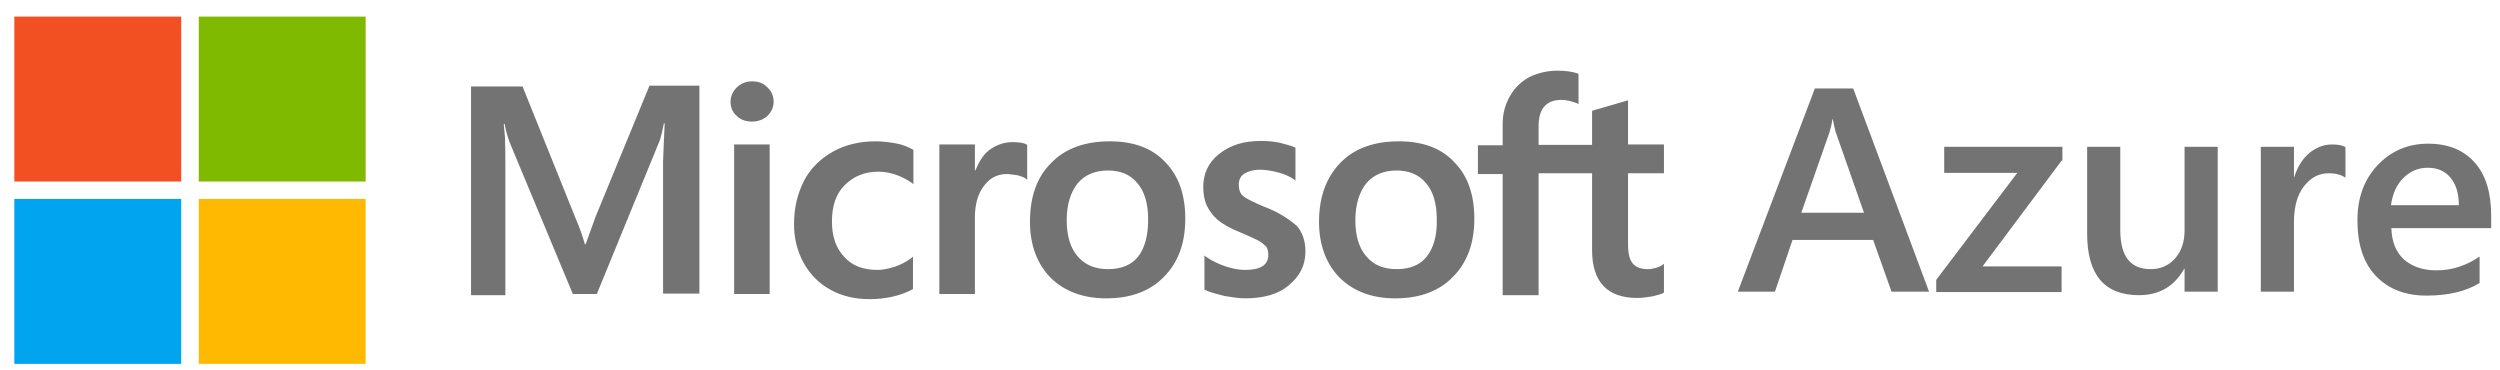
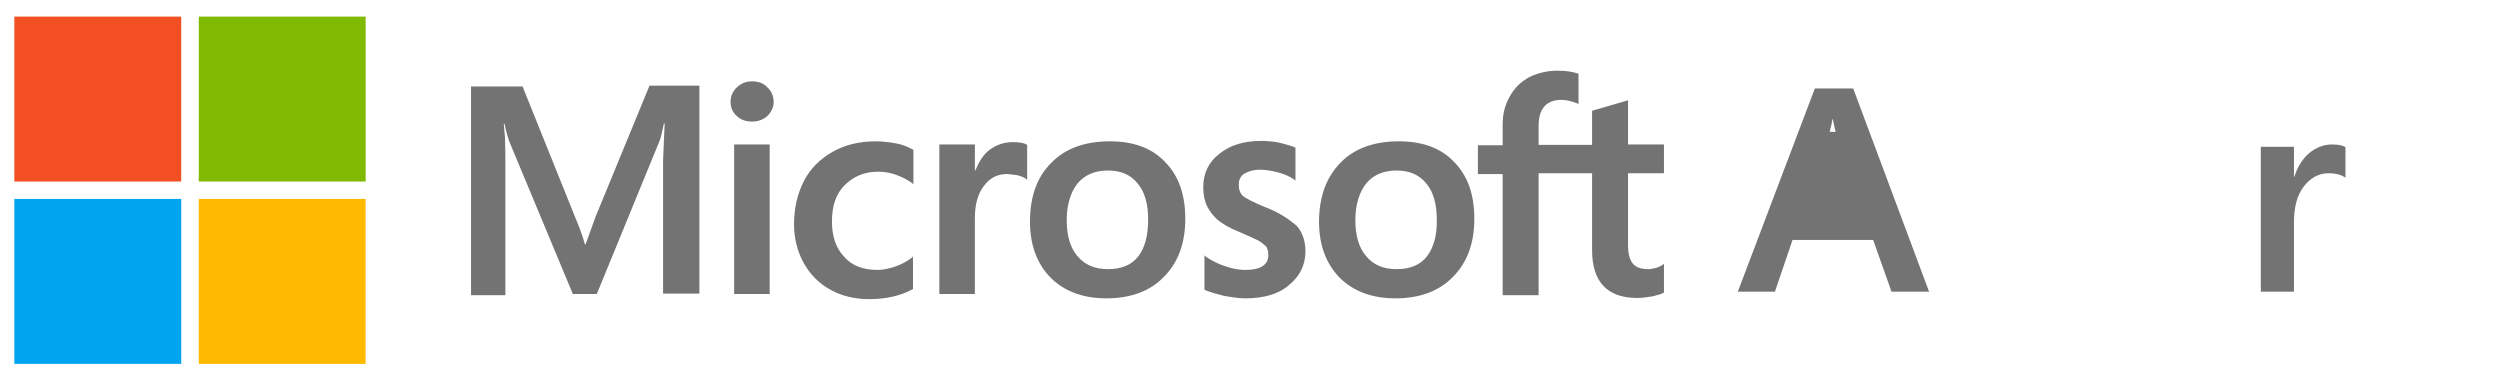
<svg xmlns="http://www.w3.org/2000/svg" width="108" height="16" viewBox="0 0 108 16" fill="none">
  <g clip-path="url(#clip0_16290_10165)">
-     <path d="M83.335 12.599H81.714L80.92 10.366H77.437L76.678 12.599H75.074L78.402 3.821H80.058L83.335 12.599ZM80.524 9.19L79.299 5.696C79.265 5.576 79.23 5.406 79.178 5.15H79.161C79.127 5.389 79.075 5.559 79.04 5.696L77.816 9.19H80.524Z" fill="#737373" />
-     <path d="M89.061 6.94L85.646 11.508H89.061V12.616H83.645V12.088L87.147 7.468H83.99V6.343H89.096V6.94H89.061Z" fill="#737373" />
-     <path d="M95.805 12.599H94.373V11.61H94.356C93.942 12.36 93.287 12.752 92.407 12.752C90.906 12.752 90.165 11.866 90.165 10.093V6.343H91.596V9.94C91.596 11.065 92.028 11.627 92.907 11.627C93.338 11.627 93.683 11.474 93.959 11.167C94.235 10.86 94.373 10.451 94.373 9.957V6.343H95.805V12.599Z" fill="#737373" />
+     <path d="M83.335 12.599H81.714L80.92 10.366H77.437L76.678 12.599H75.074L78.402 3.821H80.058L83.335 12.599ZM80.524 9.19L79.299 5.696C79.265 5.576 79.23 5.406 79.178 5.15H79.161C79.127 5.389 79.075 5.559 79.04 5.696H80.524Z" fill="#737373" />
    <path d="M101.341 7.69C101.168 7.553 100.91 7.485 100.599 7.485C100.168 7.485 99.823 7.673 99.53 8.048C99.237 8.423 99.099 8.951 99.099 9.599V12.599H97.667V6.343H99.099V7.639H99.116C99.254 7.196 99.478 6.855 99.754 6.616C100.047 6.377 100.375 6.241 100.737 6.241C100.996 6.241 101.203 6.275 101.324 6.36V7.69H101.341Z" fill="#737373" />
-     <path d="M107.619 9.855H103.307C103.324 10.434 103.497 10.877 103.842 11.201C104.187 11.508 104.652 11.679 105.256 11.679C105.928 11.679 106.549 11.474 107.119 11.082V12.224C106.549 12.582 105.773 12.77 104.825 12.77C103.893 12.77 103.169 12.48 102.634 11.917C102.1 11.355 101.841 10.554 101.841 9.514C101.841 8.542 102.134 7.741 102.721 7.127C103.307 6.514 104.031 6.207 104.894 6.207C105.756 6.207 106.429 6.48 106.912 7.025C107.394 7.571 107.619 8.338 107.619 9.326V9.855ZM106.222 8.866C106.222 8.355 106.101 7.963 105.859 7.673C105.618 7.383 105.29 7.247 104.876 7.247C104.462 7.247 104.118 7.4 103.824 7.69C103.531 7.98 103.359 8.372 103.29 8.866H106.222Z" fill="#737373" />
    <path d="M25.73 9.36L25.299 10.553H25.265C25.195 10.281 25.058 9.872 24.851 9.394L22.574 3.735H20.349V12.752H21.832V7.178C21.832 6.821 21.832 6.428 21.815 5.934C21.798 5.696 21.781 5.508 21.763 5.355H21.798C21.867 5.713 21.953 5.968 22.005 6.122L24.747 12.701H25.782L28.507 6.053C28.559 5.9 28.628 5.593 28.679 5.338H28.714C28.679 6.002 28.662 6.599 28.645 6.957V12.684H30.214V3.701H28.058L25.73 9.36ZM31.715 6.241H33.25V12.701H31.715V6.241ZM32.491 3.514C32.232 3.514 32.025 3.599 31.836 3.769C31.663 3.94 31.56 4.144 31.56 4.4C31.56 4.639 31.646 4.86 31.836 5.014C32.008 5.184 32.232 5.252 32.491 5.252C32.75 5.252 32.974 5.167 33.146 5.014C33.319 4.843 33.422 4.639 33.422 4.4C33.422 4.161 33.336 3.94 33.146 3.769C32.991 3.599 32.767 3.514 32.491 3.514ZM38.683 6.19C38.407 6.139 38.096 6.105 37.82 6.105C37.13 6.105 36.492 6.258 35.958 6.565C35.423 6.872 35.009 7.281 34.733 7.809C34.457 8.355 34.302 8.968 34.302 9.684C34.302 10.298 34.44 10.843 34.716 11.355C34.992 11.849 35.371 12.241 35.871 12.514C36.354 12.786 36.923 12.923 37.562 12.923C38.286 12.923 38.924 12.769 39.424 12.497L39.441 12.48V11.082L39.39 11.133C39.166 11.303 38.907 11.44 38.648 11.525C38.372 11.61 38.131 11.661 37.924 11.661C37.303 11.661 36.82 11.491 36.475 11.099C36.113 10.724 35.94 10.213 35.94 9.565C35.94 8.9 36.113 8.372 36.492 7.997C36.872 7.622 37.337 7.417 37.941 7.417C38.441 7.417 38.941 7.588 39.407 7.911L39.459 7.963V6.48L39.441 6.463C39.217 6.343 38.993 6.241 38.683 6.19ZM43.753 6.139C43.374 6.139 43.029 6.258 42.718 6.497C42.46 6.701 42.287 7.008 42.132 7.366H42.115V6.241H40.58V12.701H42.115V9.411C42.115 8.849 42.236 8.389 42.494 8.048C42.753 7.69 43.081 7.519 43.495 7.519C43.633 7.519 43.77 7.553 43.96 7.571C44.133 7.622 44.236 7.656 44.322 7.724L44.374 7.775V6.258L44.34 6.241C44.236 6.173 44.012 6.139 43.753 6.139ZM47.944 6.105C46.875 6.105 46.013 6.411 45.409 7.042C44.788 7.656 44.495 8.508 44.495 9.582C44.495 10.588 44.805 11.406 45.392 12.002C45.978 12.582 46.789 12.889 47.789 12.889C48.841 12.889 49.686 12.582 50.29 11.951C50.911 11.32 51.204 10.485 51.204 9.446C51.204 8.423 50.928 7.605 50.342 7.008C49.772 6.394 48.962 6.105 47.944 6.105ZM49.169 11.082C48.893 11.44 48.444 11.627 47.875 11.627C47.323 11.627 46.875 11.457 46.547 11.065C46.237 10.707 46.082 10.178 46.082 9.514C46.082 8.832 46.254 8.303 46.547 7.928C46.858 7.553 47.306 7.366 47.858 7.366C48.41 7.366 48.824 7.536 49.134 7.911C49.445 8.269 49.6 8.798 49.6 9.48C49.6 10.161 49.462 10.707 49.169 11.082ZM54.619 8.934C54.136 8.73 53.825 8.576 53.688 8.457C53.567 8.338 53.515 8.184 53.515 7.963C53.515 7.792 53.584 7.605 53.756 7.502C53.929 7.4 54.136 7.332 54.429 7.332C54.688 7.332 54.964 7.383 55.222 7.451C55.481 7.519 55.723 7.622 55.912 7.758L55.964 7.809V6.377L55.93 6.36C55.757 6.292 55.516 6.224 55.24 6.156C54.964 6.105 54.688 6.088 54.481 6.088C53.756 6.088 53.153 6.258 52.67 6.65C52.204 7.008 51.98 7.502 51.98 8.082C51.98 8.389 52.032 8.661 52.135 8.883C52.239 9.105 52.394 9.309 52.601 9.497C52.808 9.667 53.118 9.855 53.55 10.025C53.912 10.178 54.17 10.298 54.343 10.383C54.515 10.468 54.619 10.588 54.705 10.656C54.757 10.741 54.791 10.86 54.791 11.014C54.791 11.44 54.464 11.661 53.791 11.661C53.532 11.661 53.256 11.61 52.946 11.508C52.635 11.406 52.325 11.252 52.084 11.082L52.032 11.031V12.514L52.066 12.531C52.29 12.633 52.566 12.701 52.894 12.786C53.222 12.838 53.515 12.889 53.774 12.889C54.567 12.889 55.222 12.718 55.671 12.326C56.136 11.951 56.395 11.474 56.395 10.86C56.395 10.434 56.275 10.042 56.016 9.752C55.654 9.446 55.222 9.156 54.619 8.934ZM60.431 6.105C59.362 6.105 58.499 6.411 57.896 7.042C57.292 7.673 56.982 8.508 56.982 9.582C56.982 10.588 57.292 11.406 57.879 12.002C58.465 12.582 59.276 12.889 60.276 12.889C61.328 12.889 62.173 12.582 62.777 11.951C63.398 11.32 63.691 10.485 63.691 9.446C63.691 8.423 63.415 7.605 62.828 7.008C62.259 6.394 61.449 6.105 60.431 6.105ZM61.638 11.082C61.362 11.44 60.914 11.627 60.345 11.627C59.776 11.627 59.344 11.457 59.017 11.065C58.706 10.707 58.551 10.178 58.551 9.514C58.551 8.832 58.724 8.303 59.017 7.928C59.327 7.553 59.776 7.366 60.328 7.366C60.862 7.366 61.293 7.536 61.604 7.911C61.914 8.269 62.069 8.798 62.069 9.48C62.087 10.161 61.931 10.707 61.638 11.082ZM71.883 7.485V6.241H70.331V4.332L70.279 4.349L68.813 4.775L68.778 4.792V6.258H66.467V5.44C66.467 5.065 66.554 4.775 66.726 4.588C66.899 4.4 67.14 4.315 67.451 4.315C67.657 4.315 67.882 4.366 68.14 4.468L68.192 4.502V3.19L68.158 3.173C67.951 3.105 67.657 3.053 67.295 3.053C66.83 3.053 66.433 3.156 66.071 3.326C65.709 3.531 65.433 3.786 65.226 4.161C65.019 4.519 64.915 4.911 64.915 5.372V6.275H63.846V7.519H64.915V12.752H66.467V7.485H68.778V10.809C68.778 12.173 69.434 12.872 70.727 12.872C70.934 12.872 71.159 12.838 71.383 12.803C71.607 12.752 71.779 12.701 71.866 12.65L71.883 12.633V11.389L71.831 11.44C71.745 11.491 71.659 11.542 71.521 11.576C71.4 11.61 71.297 11.627 71.21 11.627C70.9 11.627 70.693 11.559 70.538 11.389C70.4 11.218 70.331 10.963 70.331 10.553V7.485H71.883Z" fill="#737373" />
    <path d="M0.619 0.718H7.828V7.843H0.619V0.718Z" fill="#F25022" />
    <path d="M8.587 0.718H15.796V7.843H8.587V0.718Z" fill="#7FBA00" />
    <path d="M0.619 8.593H7.828V15.718H0.619V8.593Z" fill="#00A4EF" />
    <path d="M8.587 8.593H15.796V15.718H8.587V8.593Z" fill="#FFB900" />
  </g>
  <defs>
    <clipPath id="clip0_16290_10165">
      <rect width="107" height="15" fill="white" transform="translate(0.619 0.718)" />
    </clipPath>
  </defs>
</svg>